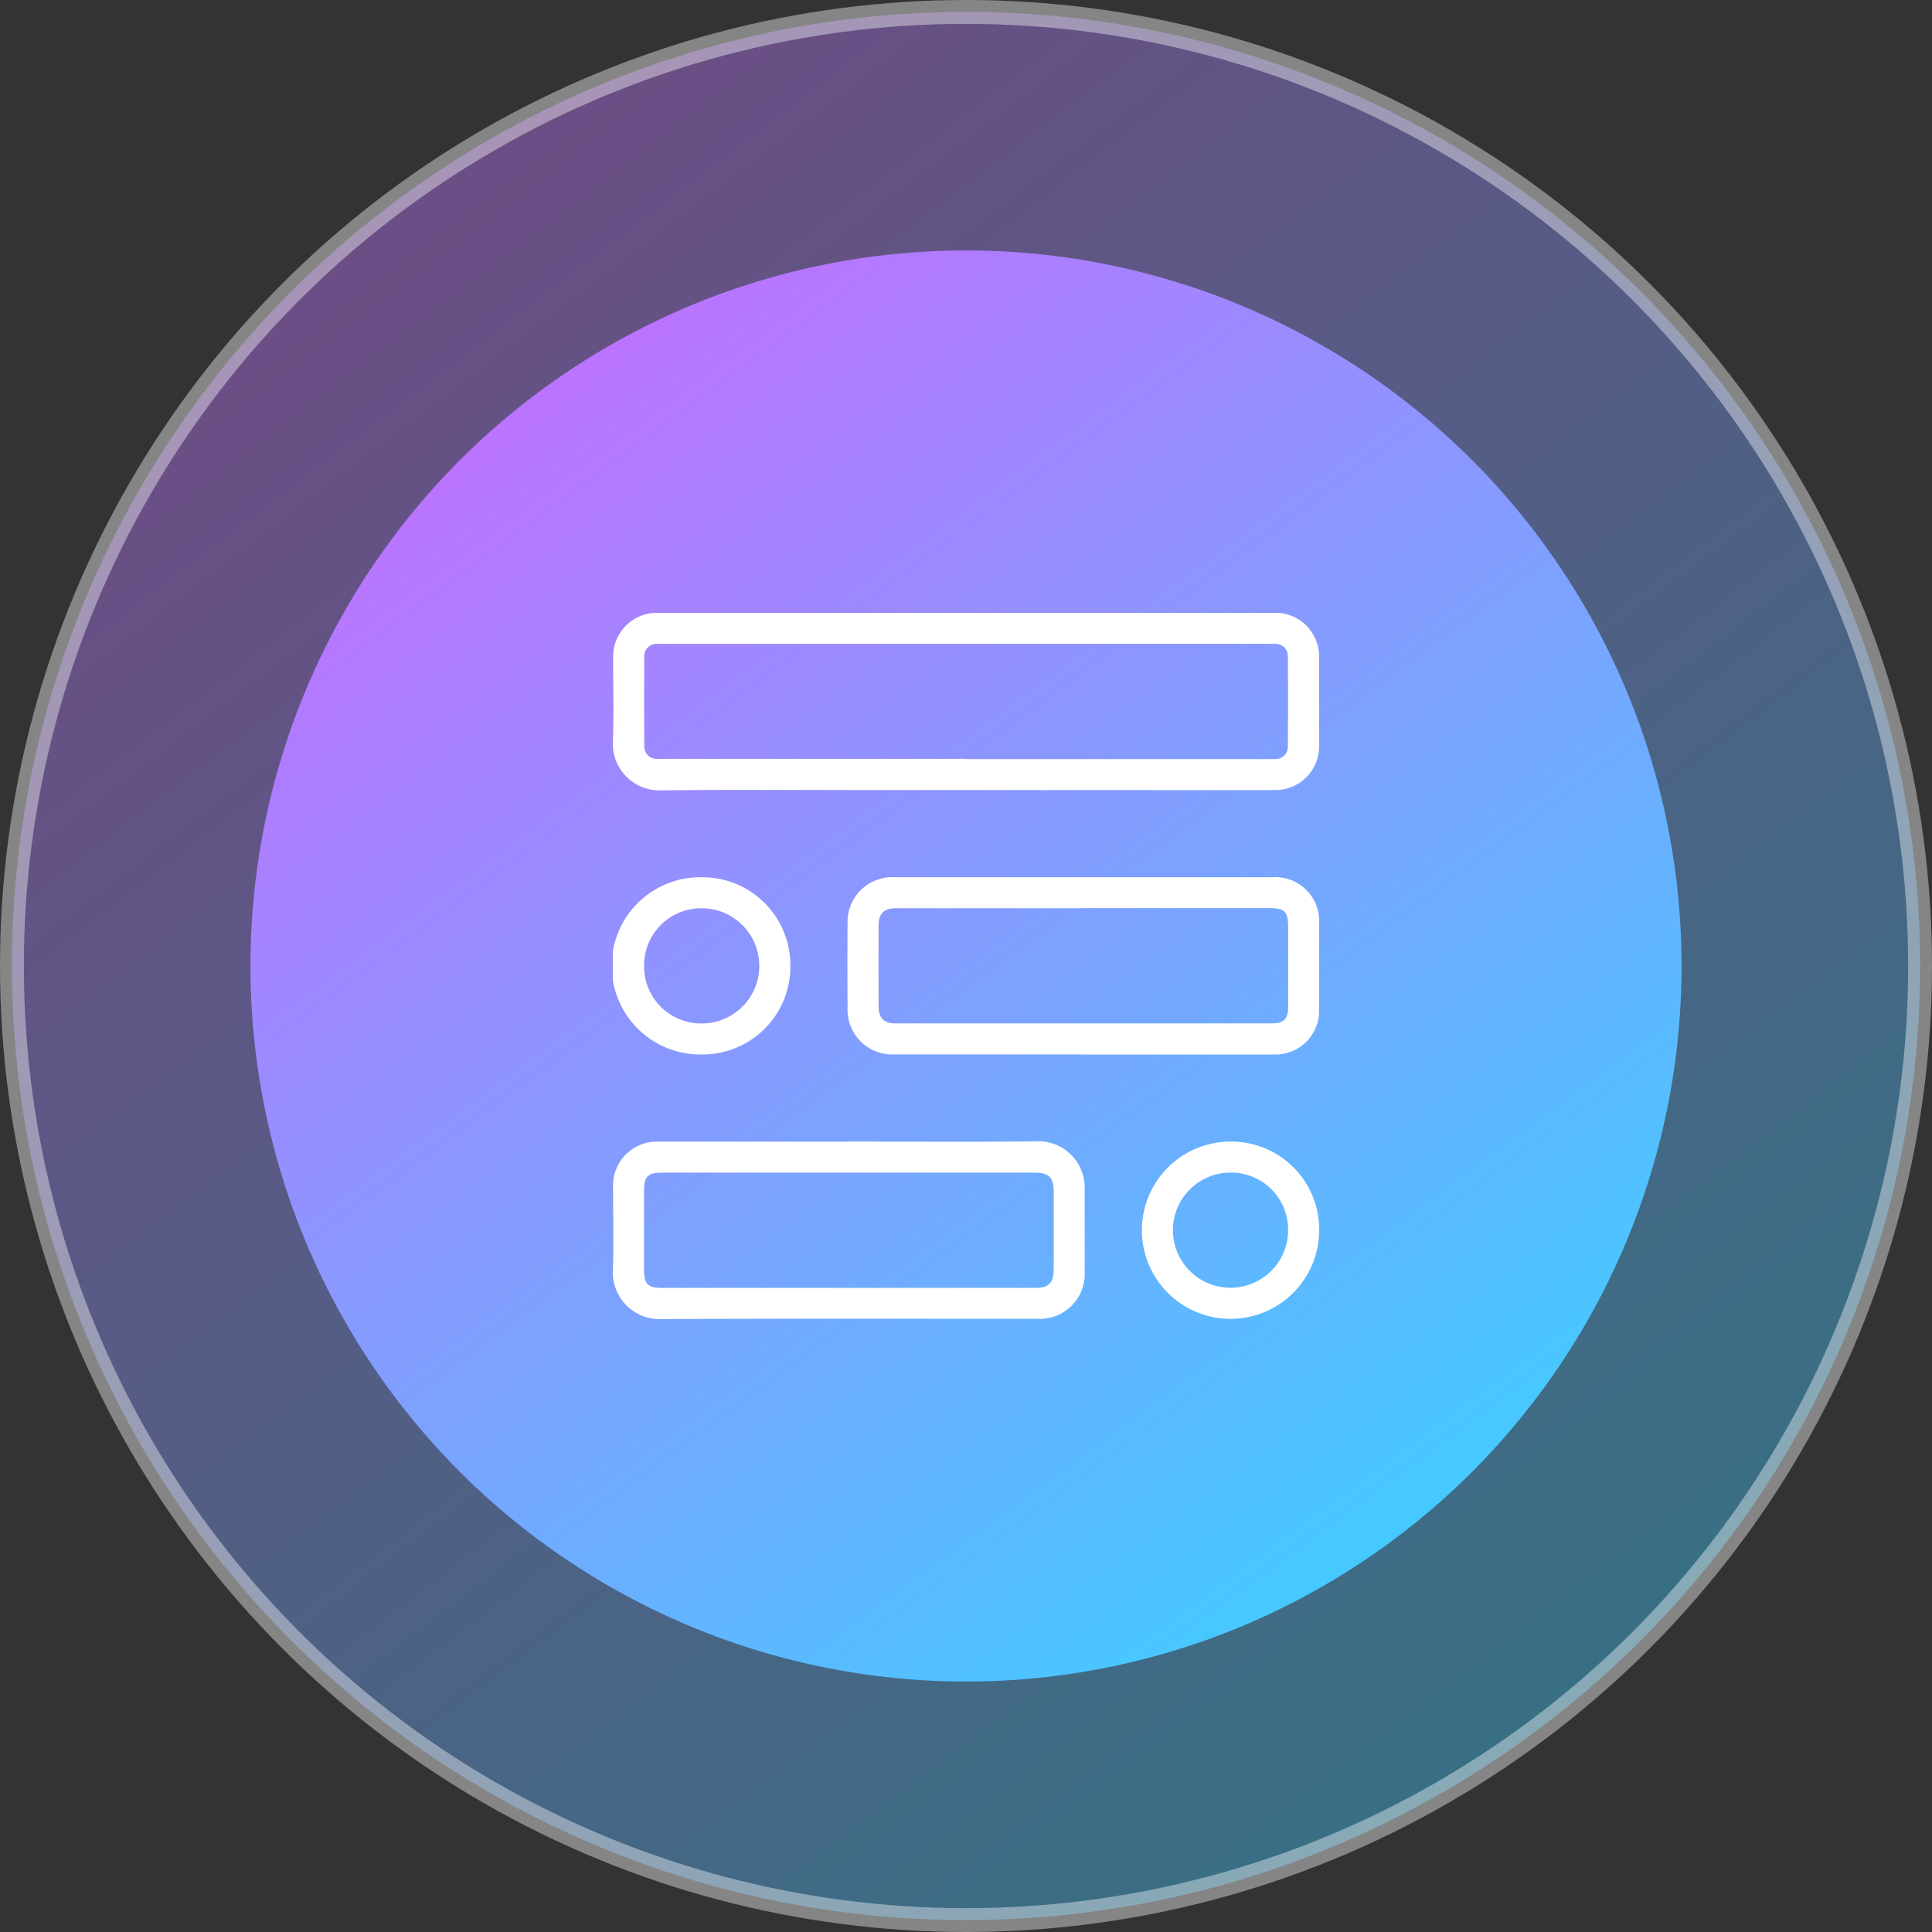
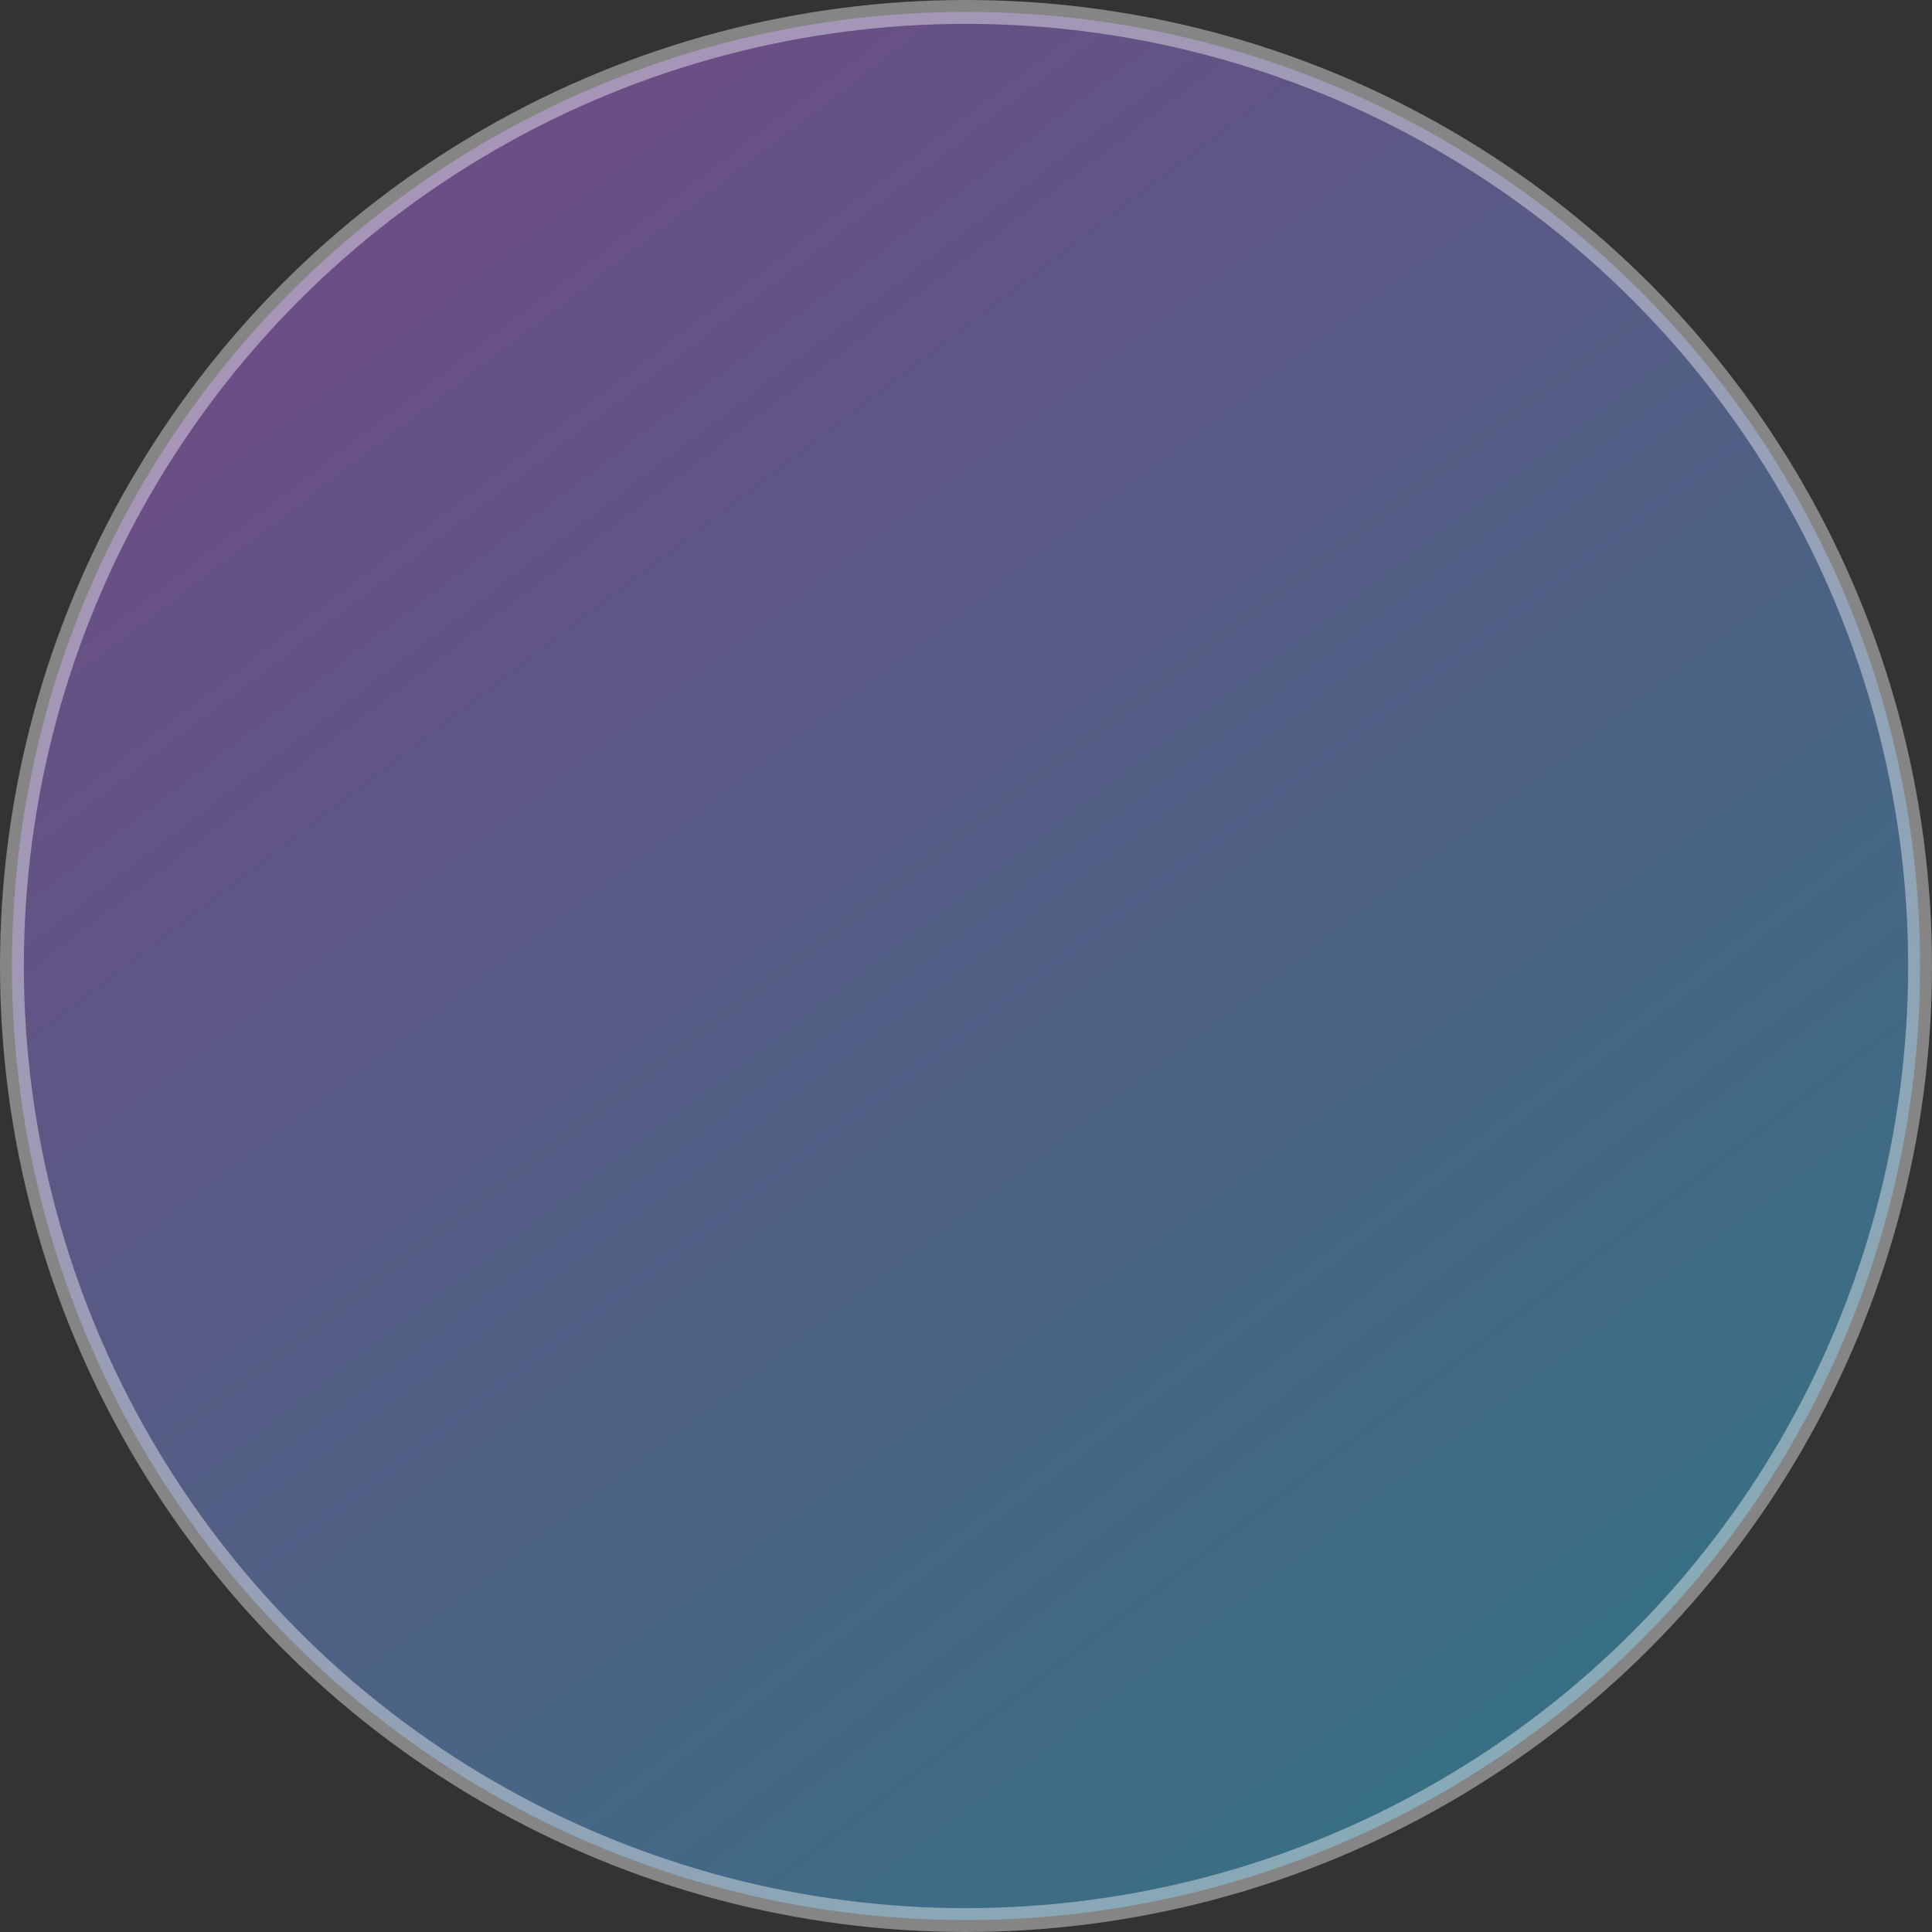
<svg xmlns="http://www.w3.org/2000/svg" width="81" height="81" viewBox="0 0 81 81">
  <rect x="0" y="0" width="81" height="81" fill="#333333" stroke="none" />
  <defs>
    <linearGradient id="linear-gradient" x1="0.854" y1="0.92" x2="0.197" y2="0.057" gradientUnits="objectBoundingBox">
      <stop offset="0" stop-color="#3cceff" />
      <stop offset="1" stop-color="#c474ff" />
    </linearGradient>
    <linearGradient id="linear-gradient-2" x1="0.818" y1="0.961" x2="0.156" y2="0.062" gradientUnits="objectBoundingBox">
      <stop offset="0" stop-color="#3ecfff" />
      <stop offset="1" stop-color="#c26eff" />
    </linearGradient>
    <clipPath id="clip-path">
-       <rect id="Rectangle_23429" data-name="Rectangle 23429" width="29.614" height="29.612" fill="#fff" />
-     </clipPath>
+       </clipPath>
  </defs>
  <g id="icon_launch" data-name="icon/launch" transform="translate(-150.451 -3456.451)">
    <circle id="Ellipse_5846" data-name="Ellipse 5846" cx="40" cy="40" r="40" transform="translate(150.951 3456.951)" stroke="#fff" stroke-width="1" opacity="0.402" fill="url(#linear-gradient)" />
-     <circle id="Ellipse_5845" data-name="Ellipse 5845" cx="30" cy="30" r="30" transform="translate(160.951 3466.951)" fill="url(#linear-gradient-2)" />
    <g id="Group_66110" data-name="Group 66110" transform="translate(176.144 3482.145)">
      <g id="Group_66110-2" data-name="Group 66110" clip-path="url(#clip-path)">
-         <path id="Path_89922" data-name="Path 89922" d="M14.842,0q6.451,0,12.9,0a1.807,1.807,0,0,1,1.726,1.132,1.643,1.643,0,0,1,.144.729c0,1.231,0,2.463,0,3.694a1.834,1.834,0,0,1-1.884,1.875q-8.24,0-16.481,0c-3.088,0-6.177-.024-9.265.013A1.955,1.955,0,0,1,0,5.468C.048,4.277.01,3.083.013,1.89A1.835,1.835,0,0,1,1.911,0Q8.377,0,14.842,0m-.029,6.132H27.426c.125,0,.251,0,.375-.007a.5.5,0,0,0,.5-.5q.015-1.9,0-3.809a.505.505,0,0,0-.518-.513c-.115-.009-.231-.006-.346-.006H2.185c-.106,0-.212,0-.317,0a.517.517,0,0,0-.549.544q-.012,1.876,0,3.752a.512.512,0,0,0,.534.528c.125.008.25,0,.375,0H14.813" transform="translate(0 0)" fill="#fff" />
-         <path id="Path_89923" data-name="Path 89923" d="M94.956,103.287q-3.953,0-7.906,0a1.879,1.879,0,0,1-1.982-1.97q-.013-1.745,0-3.491a1.878,1.878,0,0,1,1.982-1.97h15.842a1.842,1.842,0,0,1,1.947,1.955q0,1.789,0,3.578a1.836,1.836,0,0,1-1.889,1.9q-4,0-7.993,0m.017-6.132q-3.938,0-7.875,0c-.5,0-.727.216-.73.714q-.009,1.7,0,3.4c0,.5.229.713.731.713q7.875,0,15.75,0c.512,0,.688-.181.69-.7q0-1.673,0-3.346c0-.636-.148-.785-.778-.786H94.972" transform="translate(-75.226 -84.772)" fill="#fff" />
-         <path id="Path_89924" data-name="Path 89924" d="M9.876,191.623c2.635,0,5.271.023,7.906-.012a1.938,1.938,0,0,1,2,1.991c0,1.154.005,2.308,0,3.462a1.882,1.882,0,0,1-1.992,1.989c-5.271,0-10.542-.015-15.813.013A1.958,1.958,0,0,1,0,197.089c.046-1.191.008-2.385.011-3.577a1.835,1.835,0,0,1,1.9-1.887q3.982,0,7.964,0m.015,1.3H2.1c-.641,0-.79.146-.79.773q0,1.659,0,3.317c0,.576.164.742.735.742H17.711c.568,0,.773-.208.774-.788q0-1.615,0-3.23c0-.615-.2-.814-.806-.814H9.891" transform="translate(0 -169.456)" fill="#fff" />
        <path id="Path_89925" data-name="Path 89925" d="M7.537,99.573a3.684,3.684,0,0,1-3.713,3.719,3.716,3.716,0,1,1-.006-7.431,3.685,3.685,0,0,1,3.718,3.713m-6.131-.007a2.388,2.388,0,0,0,2.405,2.424,2.414,2.414,0,1,0,.019-4.829,2.388,2.388,0,0,0-2.424,2.4" transform="translate(-0.093 -84.776)" fill="#fff" />
        <path id="Path_89926" data-name="Path 89926" d="M199.264,195.436a3.716,3.716,0,1,1-3.71-3.721,3.684,3.684,0,0,1,3.71,3.721m-3.713-2.42a2.414,2.414,0,1,0,2.411,2.418,2.388,2.388,0,0,0-2.411-2.418" transform="translate(-169.651 -169.548)" fill="#fff" />
      </g>
    </g>
  </g>
</svg>